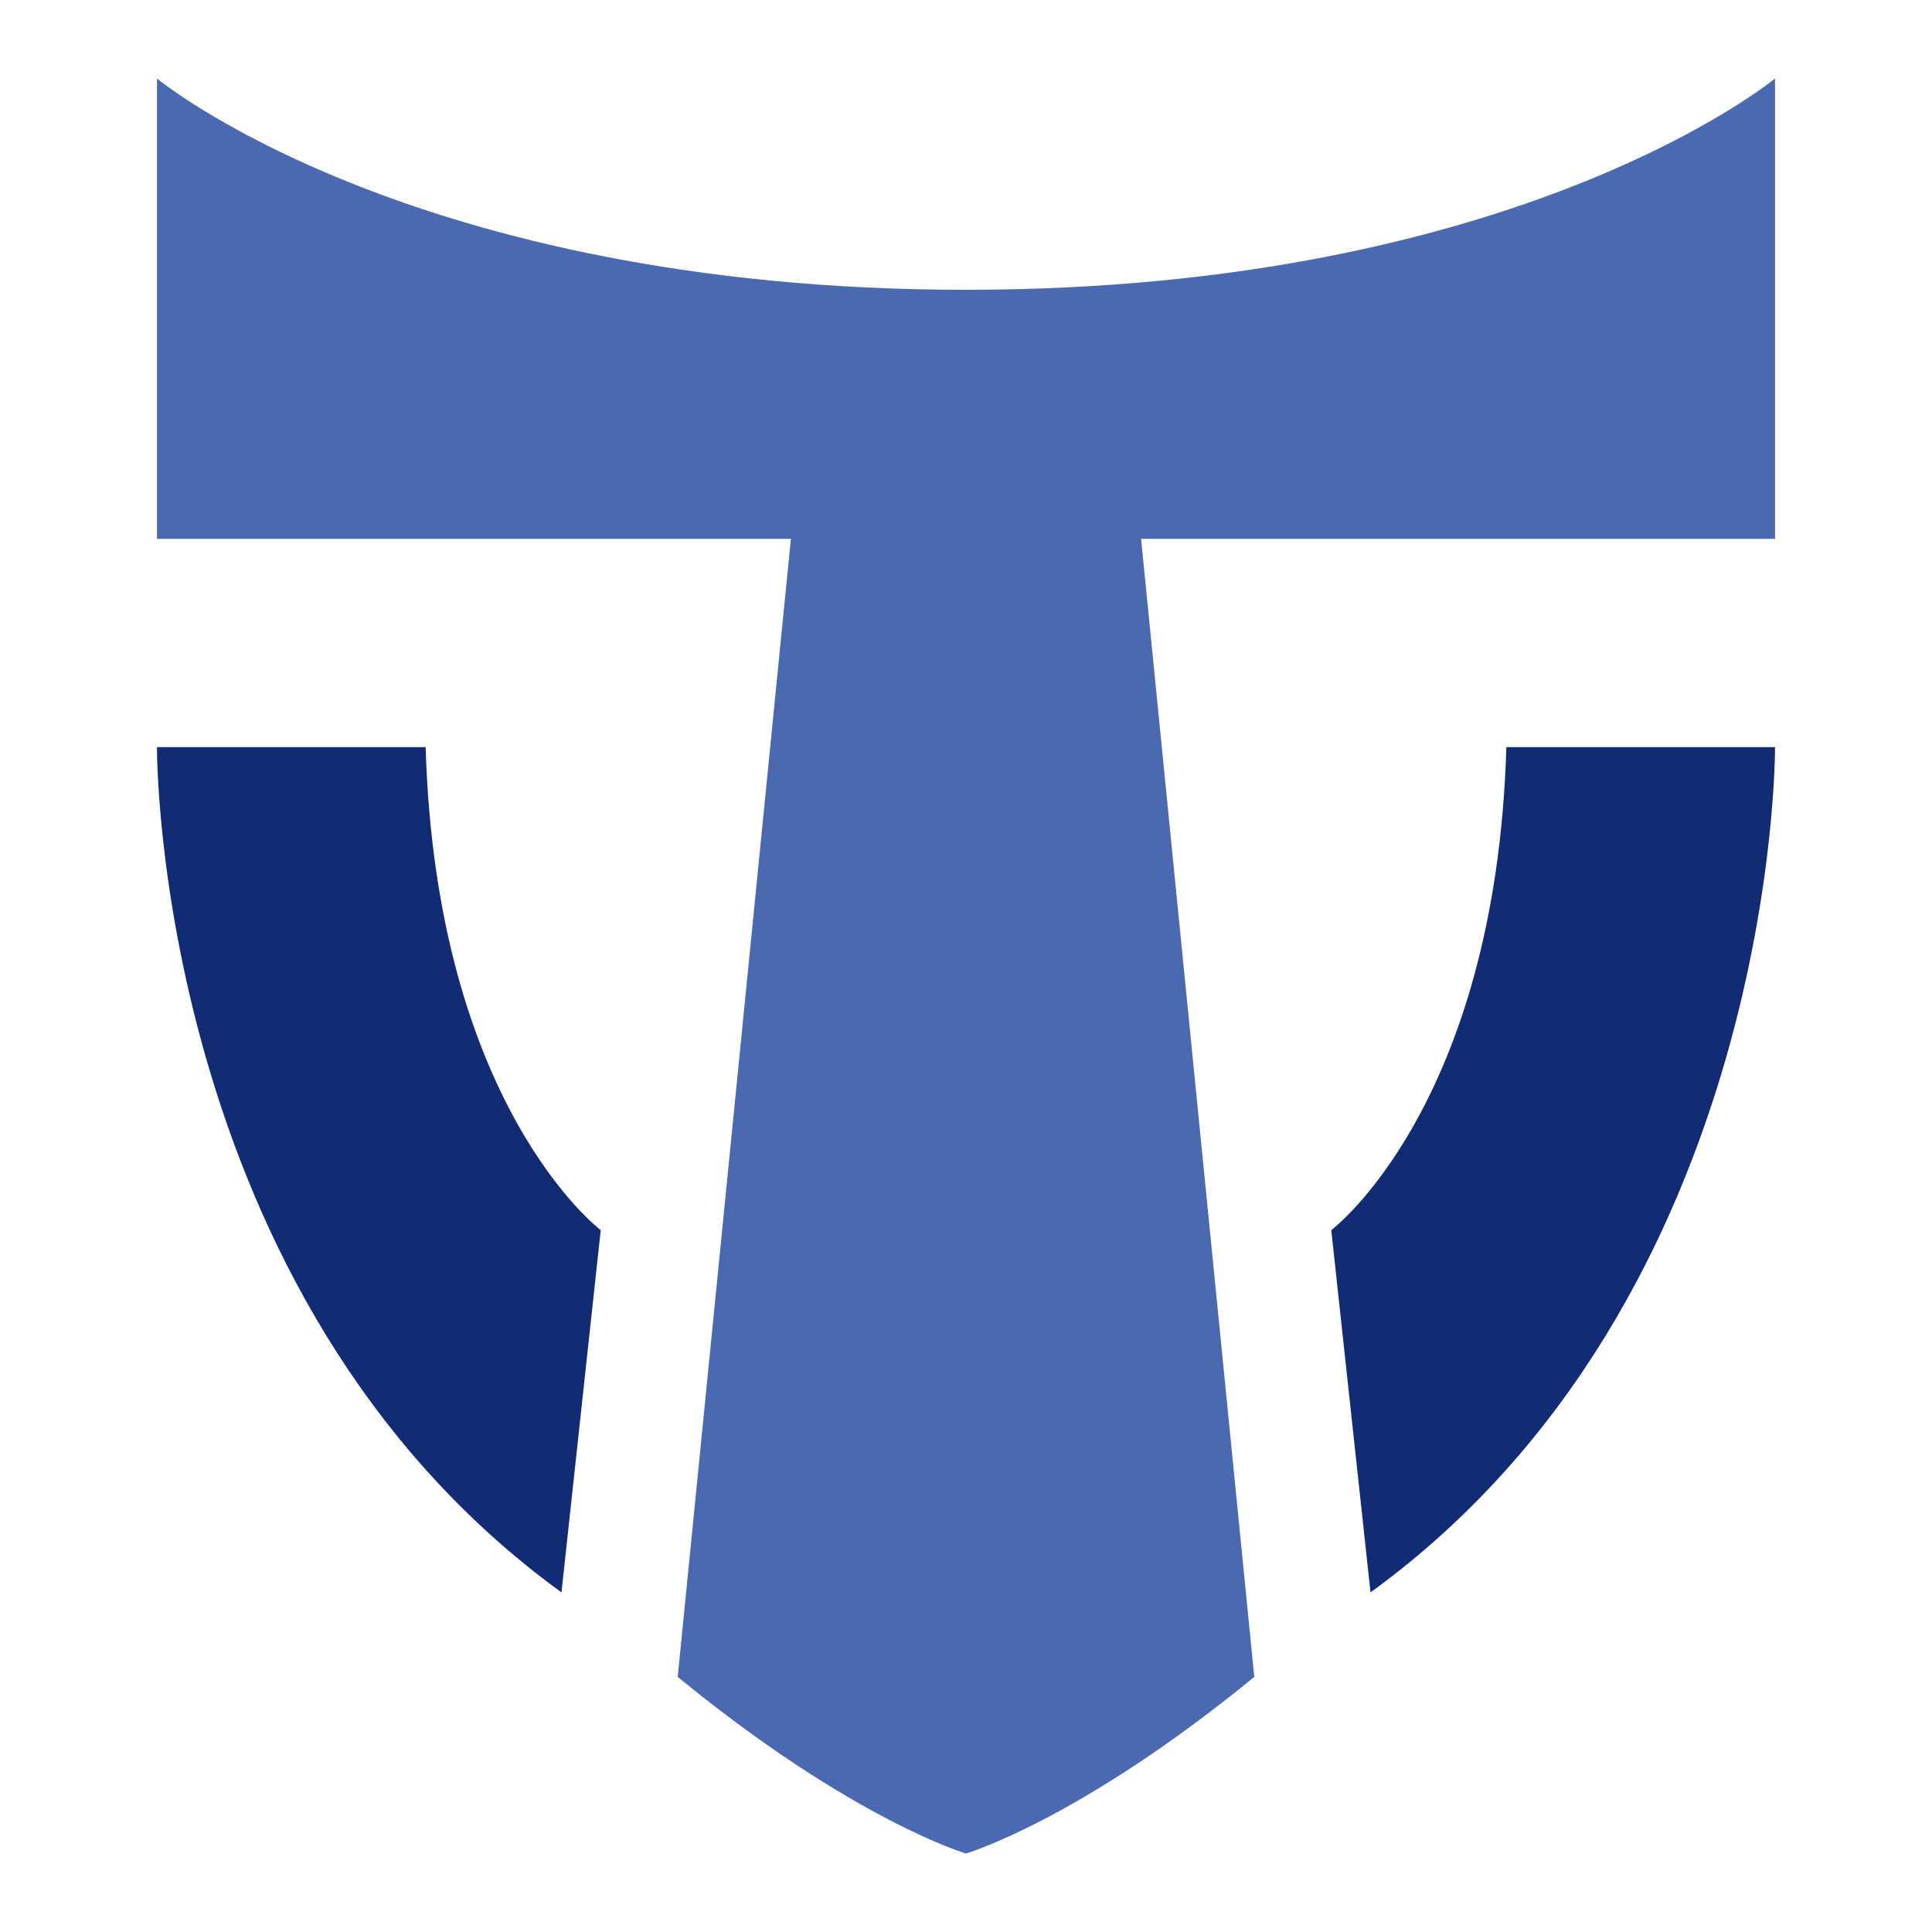
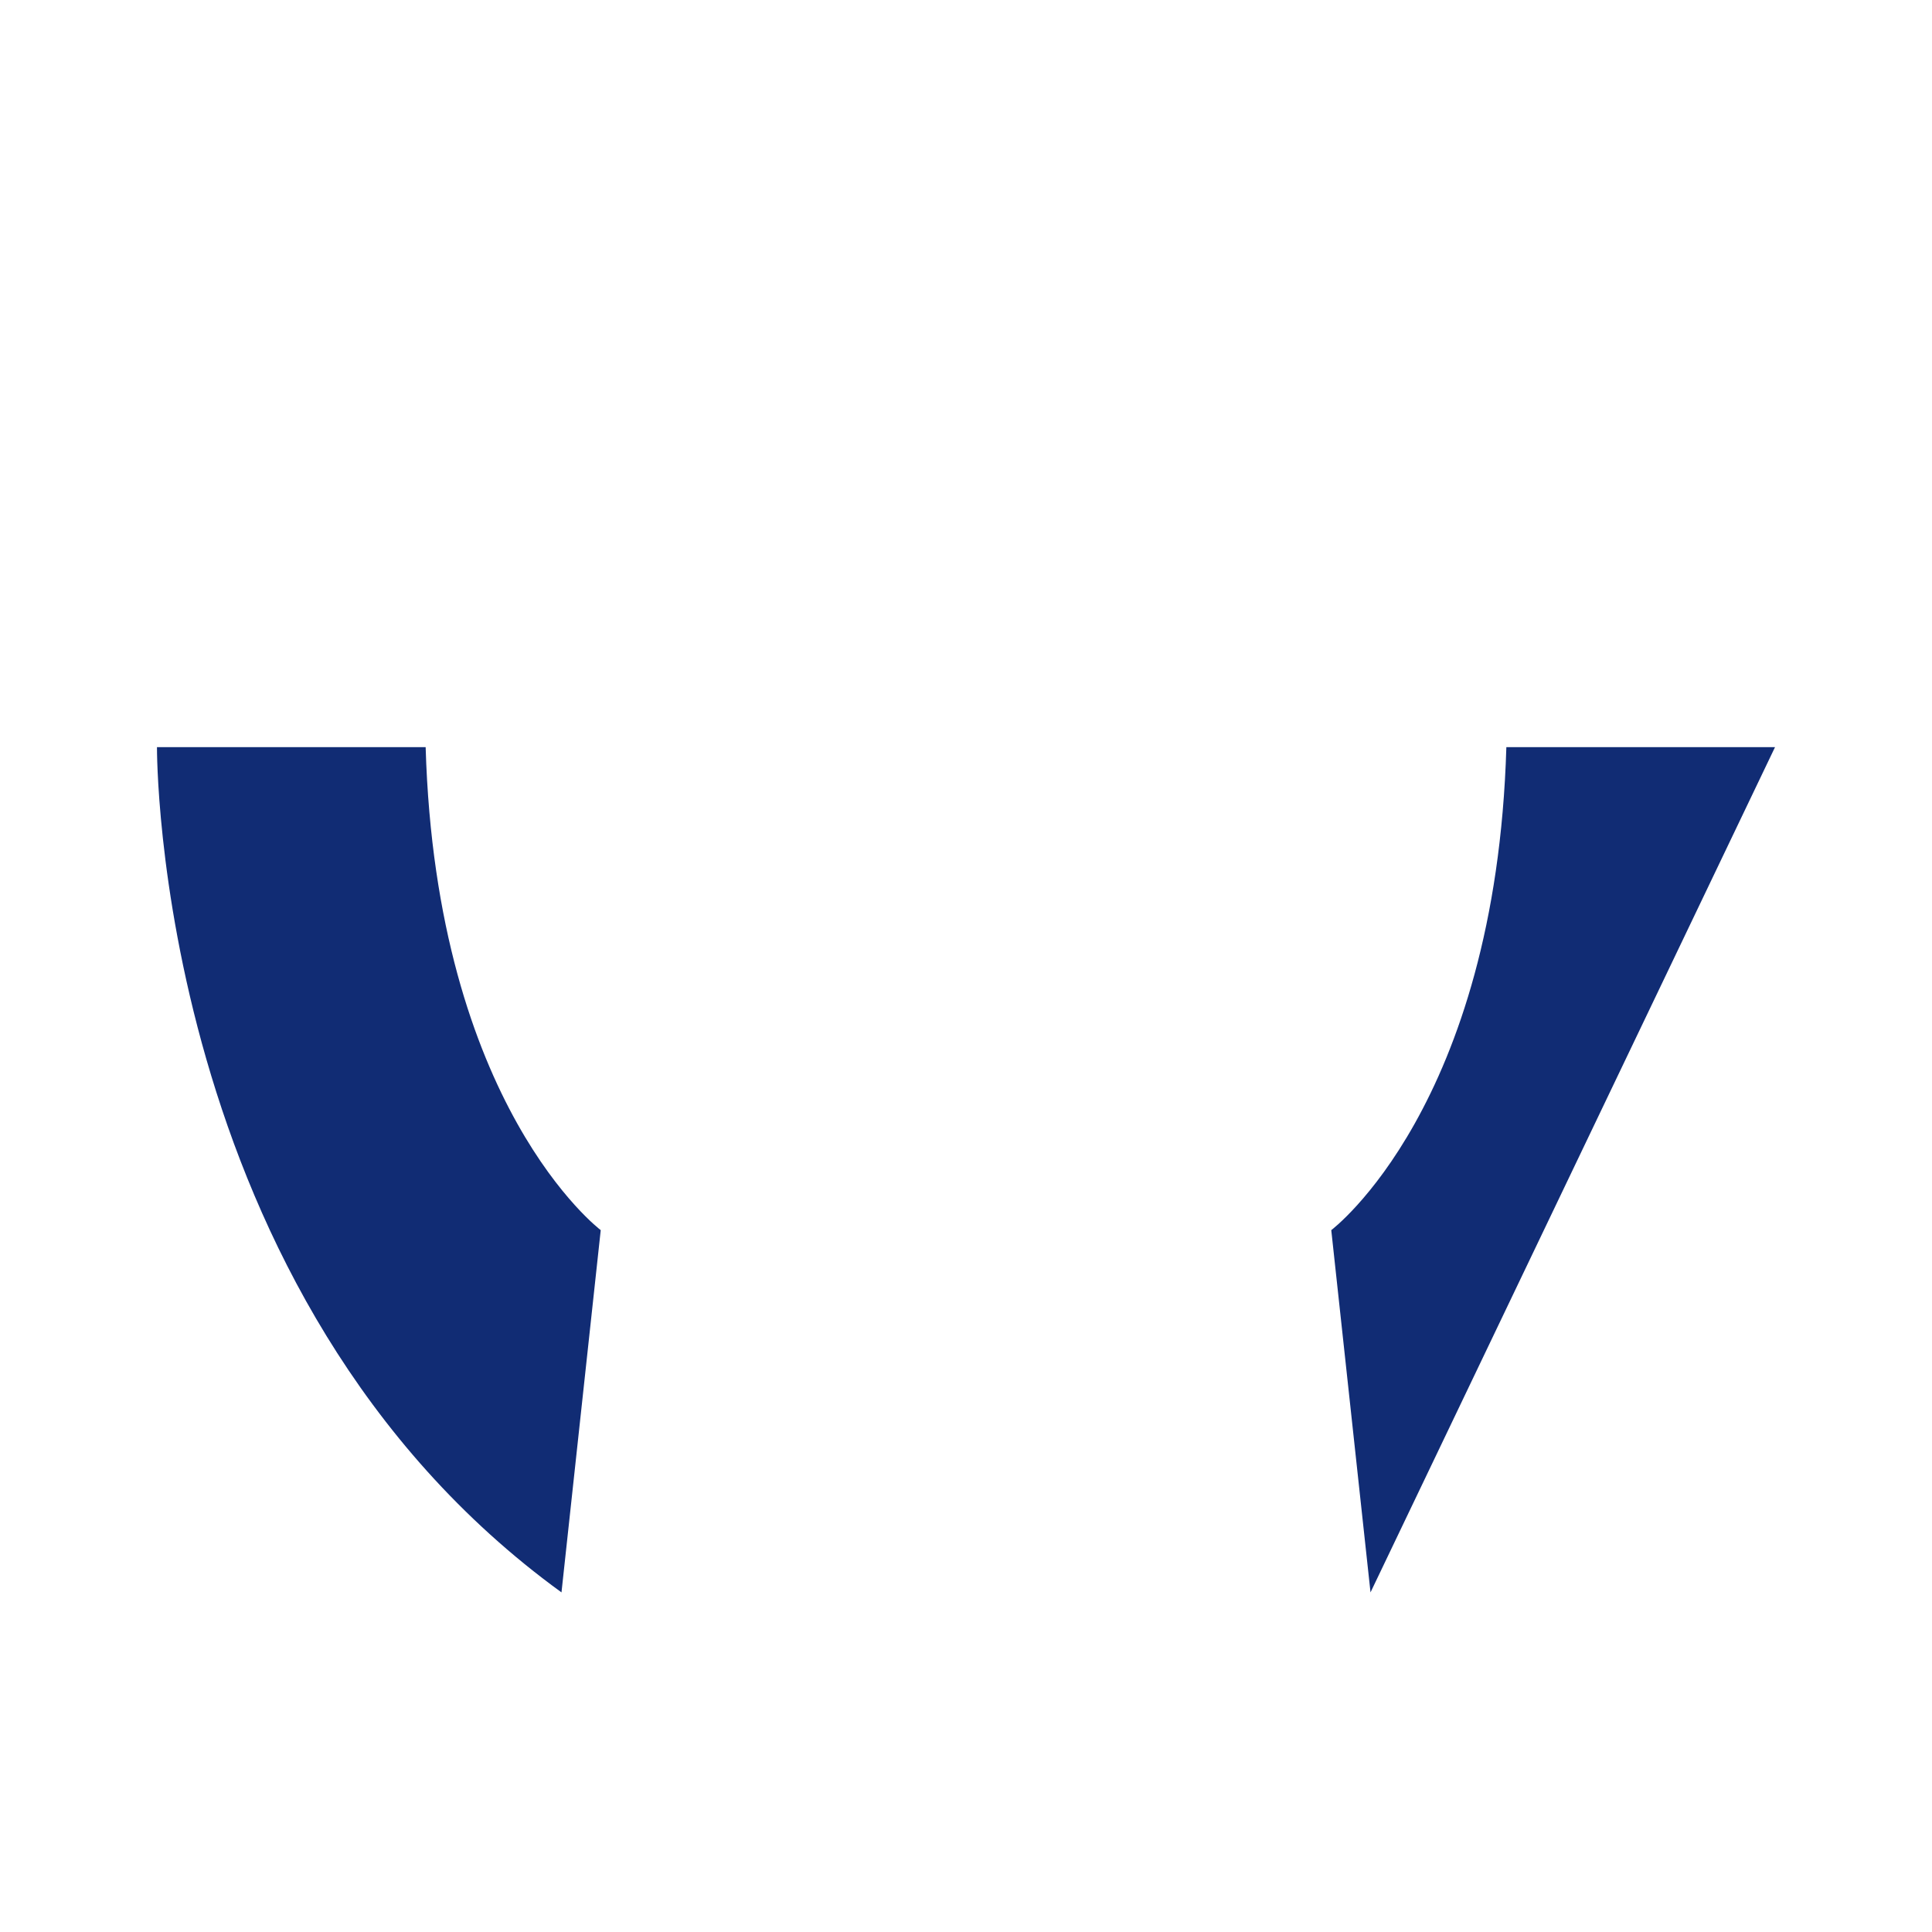
<svg xmlns="http://www.w3.org/2000/svg" xml:space="preserve" viewBox="0 0 128 128">
-   <path d="M117.6 5.2s-16.9 14-53.6 14-53.6-14-53.6-14v30.5h42l-7.5 75.4c11.6 9.5 19.1 11.7 19.1 11.7s7.5-2.2 19.1-11.7l-7.5-75.4h42z" style="fill:#4a69b0" />
-   <path d="m37.2 105.5 2.6-24s-10.9-8.2-11.6-32H10.4c0 .1-.2 36.4 26.8 56m53.6 0-2.6-24s10.9-8.2 11.6-32h17.8c0 .1.2 36.4-26.8 56" style="fill:#112c74" />
+   <path d="m37.2 105.5 2.6-24s-10.9-8.2-11.6-32H10.4c0 .1-.2 36.4 26.8 56m53.6 0-2.6-24s10.9-8.2 11.6-32h17.8" style="fill:#112c74" />
</svg>